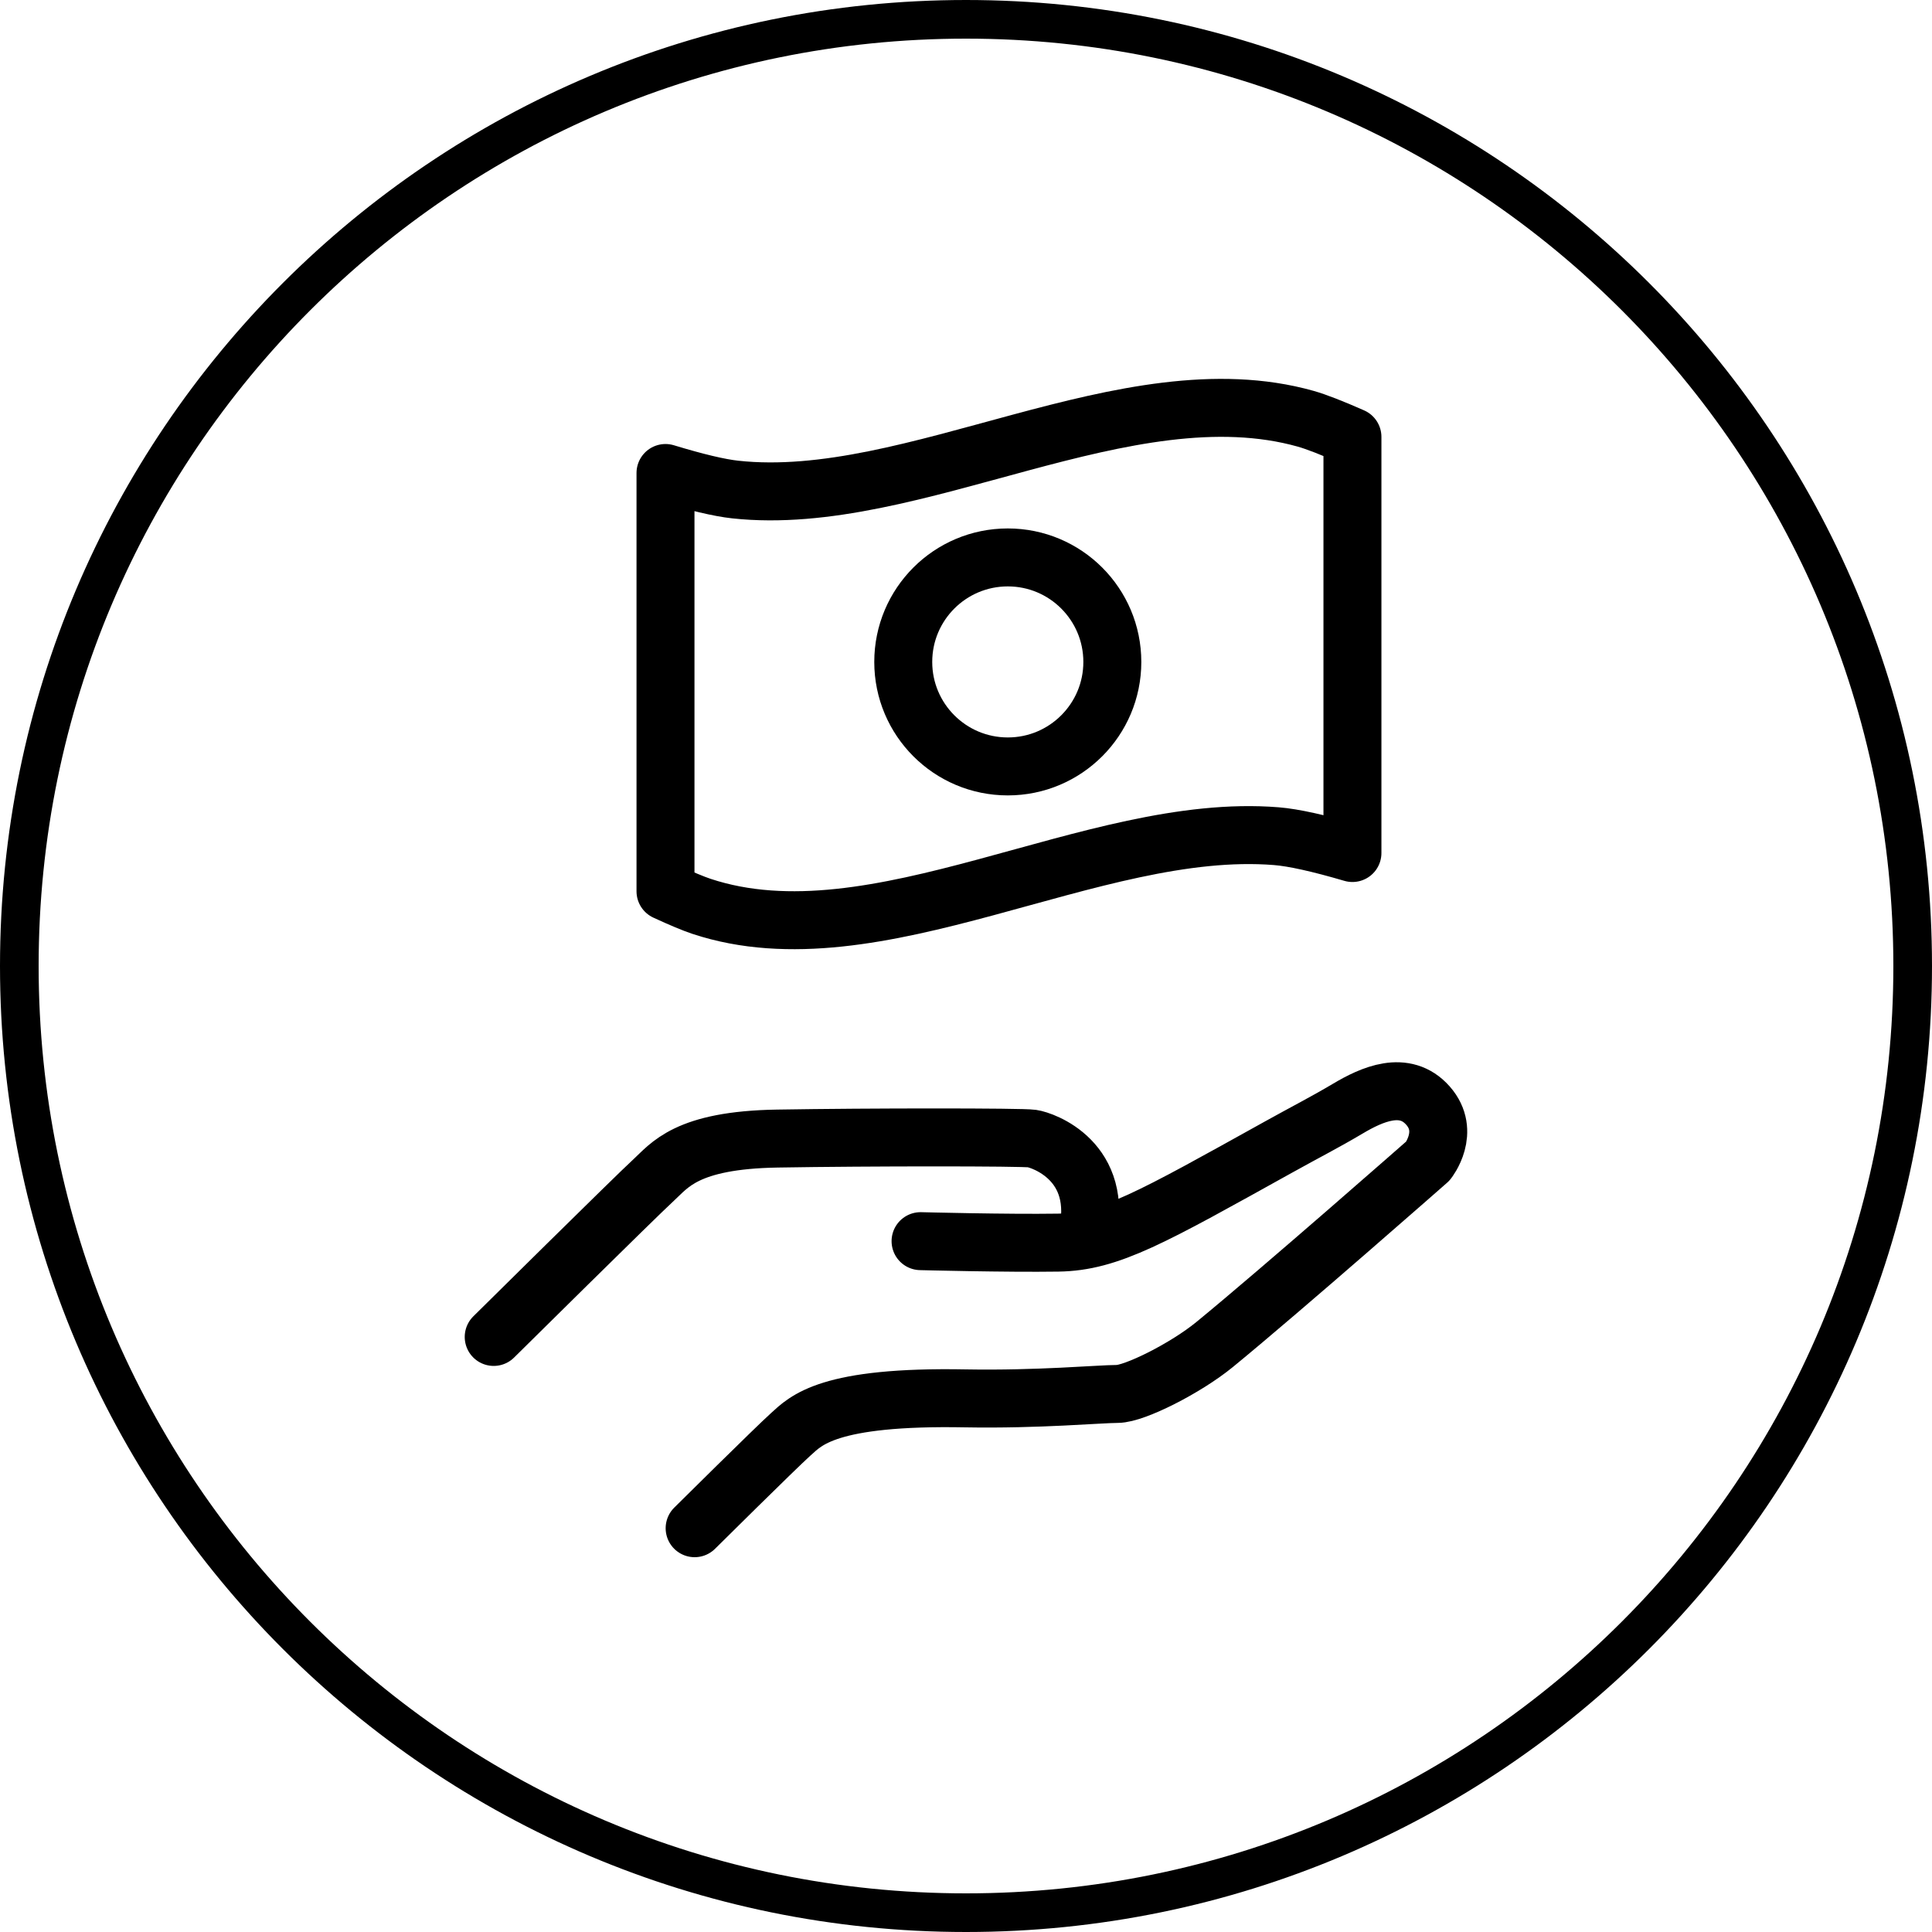
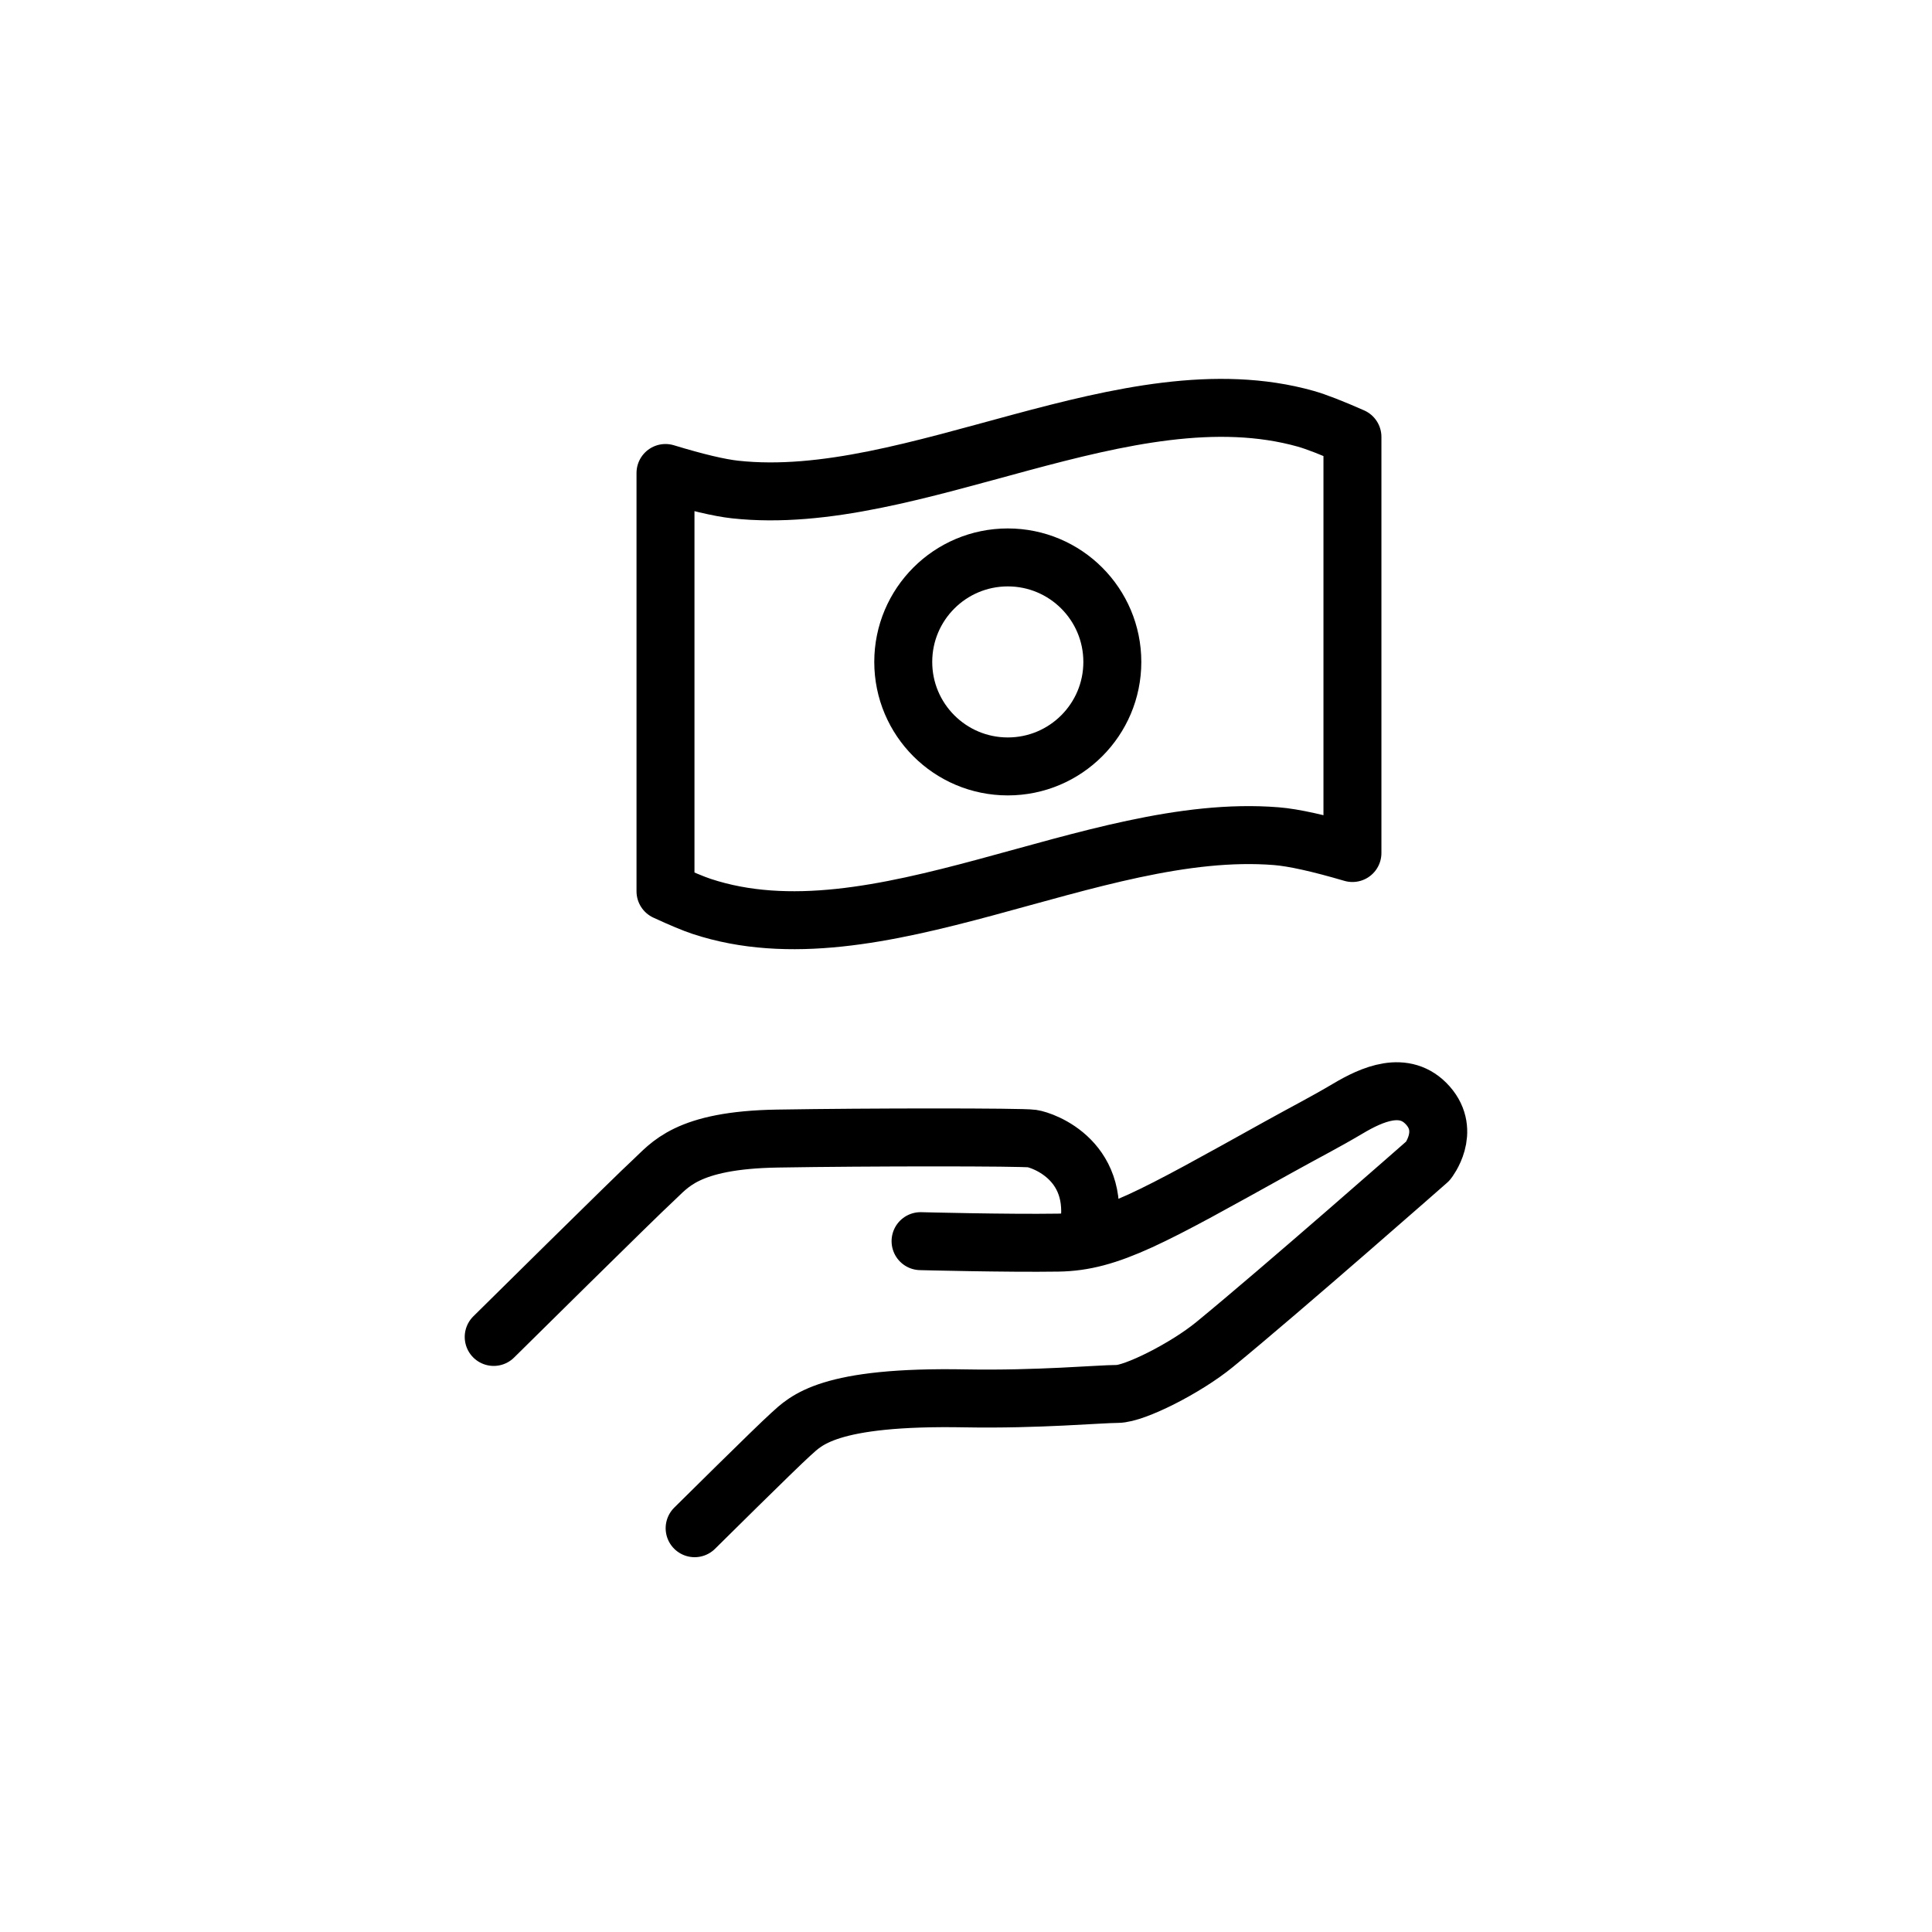
<svg xmlns="http://www.w3.org/2000/svg" width="50" height="50" viewBox="0 0 50 50" fill="none">
  <g clip-path="url(#clip0_1_37)">
-     <path d="M49.5 25C49.5 38.531 38.531 49.5 25 49.5C11.469 49.5 0.5 38.531 0.5 25C0.5 11.469 11.469 0.5 25 0.5C38.531 0.5 49.5 11.469 49.5 25Z" stroke="black" />
    <path d="M12.777 34.6C12.777 34.6 16.477 30.94 16.904 30.551C17.328 30.164 17.755 29.504 20.12 29.466C22.484 29.426 26.437 29.426 26.709 29.466C26.977 29.504 28.595 30.042 28.131 32.02M17.977 39.55C17.977 39.55 20.077 37.468 20.466 37.119C20.855 36.77 21.415 36.121 25.001 36.19C26.861 36.223 28.468 36.075 28.917 36.075C29.361 36.075 30.684 35.41 31.433 34.797C33.186 33.361 36.955 30.046 36.955 30.046C36.955 30.046 37.555 29.292 36.955 28.612C36.355 27.934 35.501 28.323 34.881 28.692C34.261 29.059 33.804 29.288 33.088 29.686C29.81 31.506 28.719 32.139 27.384 32.159C26.046 32.179 23.824 32.121 23.824 32.121M35.001 22.076C34.138 21.823 33.48 21.676 33.029 21.64C28.269 21.258 22.676 24.954 18.154 23.456C17.947 23.387 17.636 23.258 17.223 23.067V12.241C18.018 12.483 18.62 12.625 19.027 12.669C23.645 13.172 29.172 9.538 33.794 10.838C34.067 10.916 34.469 11.072 35.001 11.307V22.076ZM28.787 17.131C28.787 18.624 27.576 19.835 26.082 19.835C24.587 19.835 23.376 18.624 23.376 17.131C23.376 15.637 24.587 14.426 26.082 14.426C27.576 14.426 28.787 15.637 28.787 17.131Z" stroke="black" stroke-width="1.5" stroke-linecap="round" stroke-linejoin="round" />
  </g>
  <defs>
    <clipPath id="clip0_1_37">
      <rect width="50" height="50" fill="white" />
    </clipPath>
  </defs>
</svg>